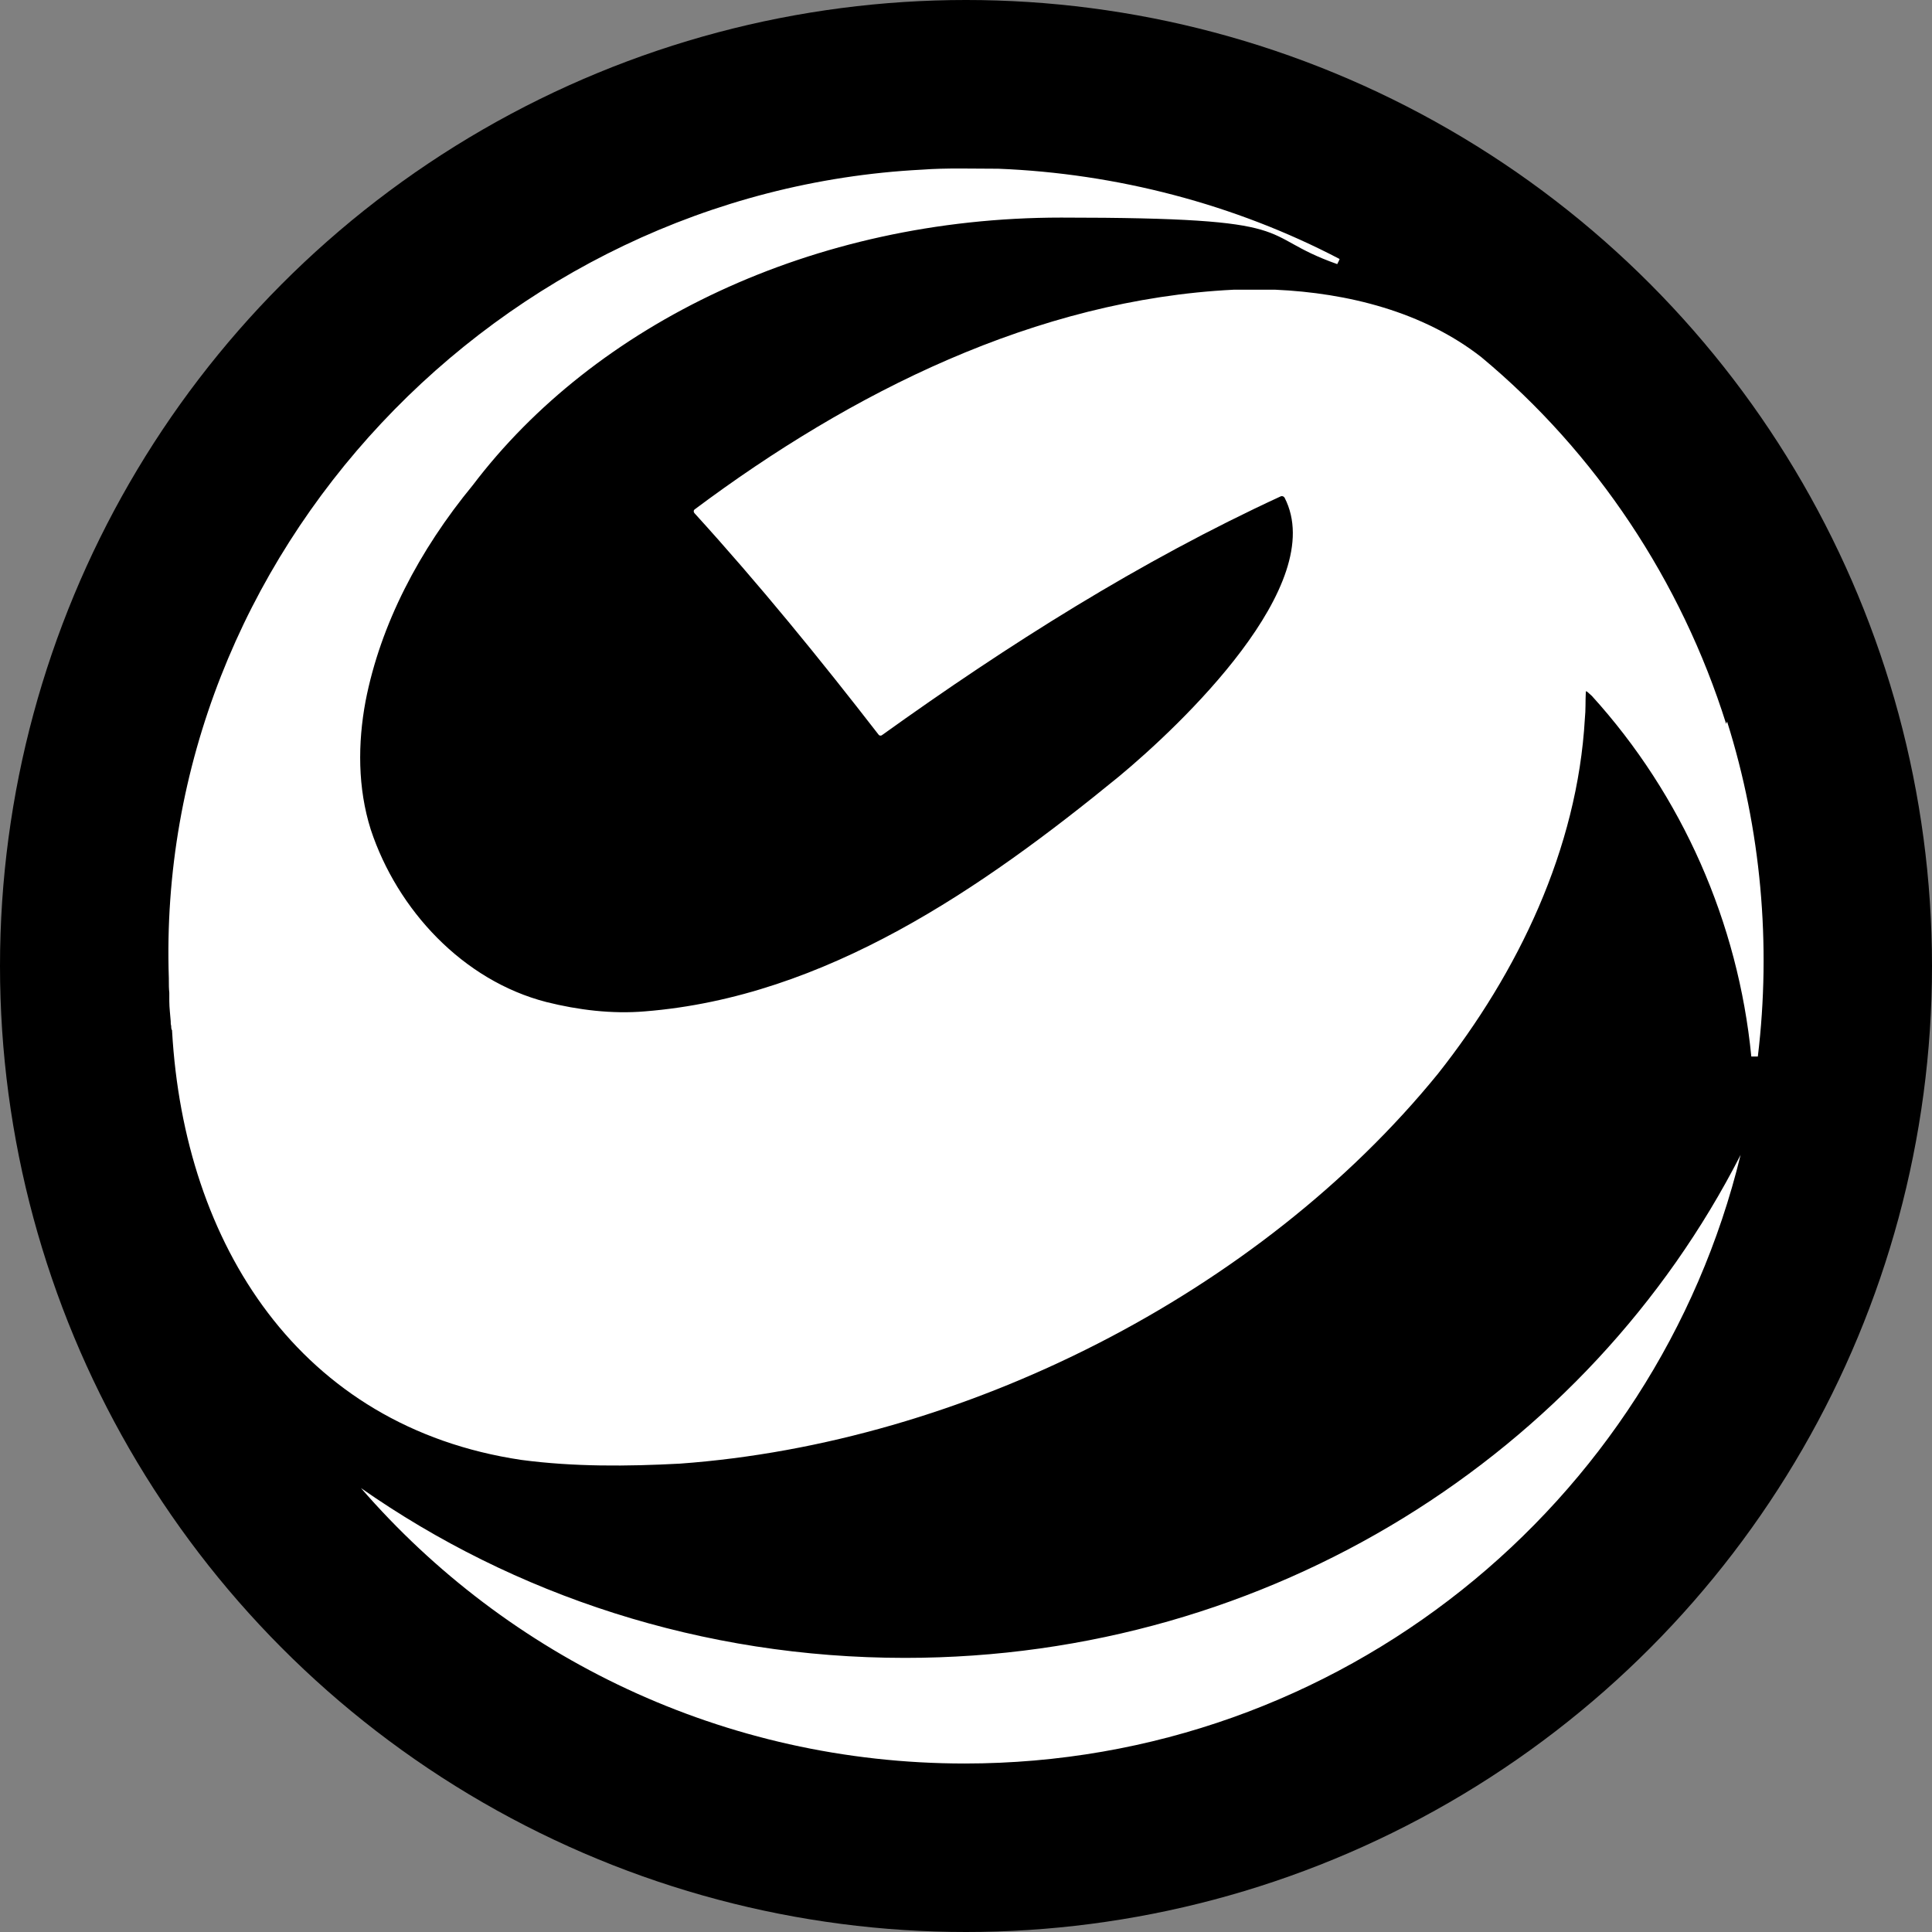
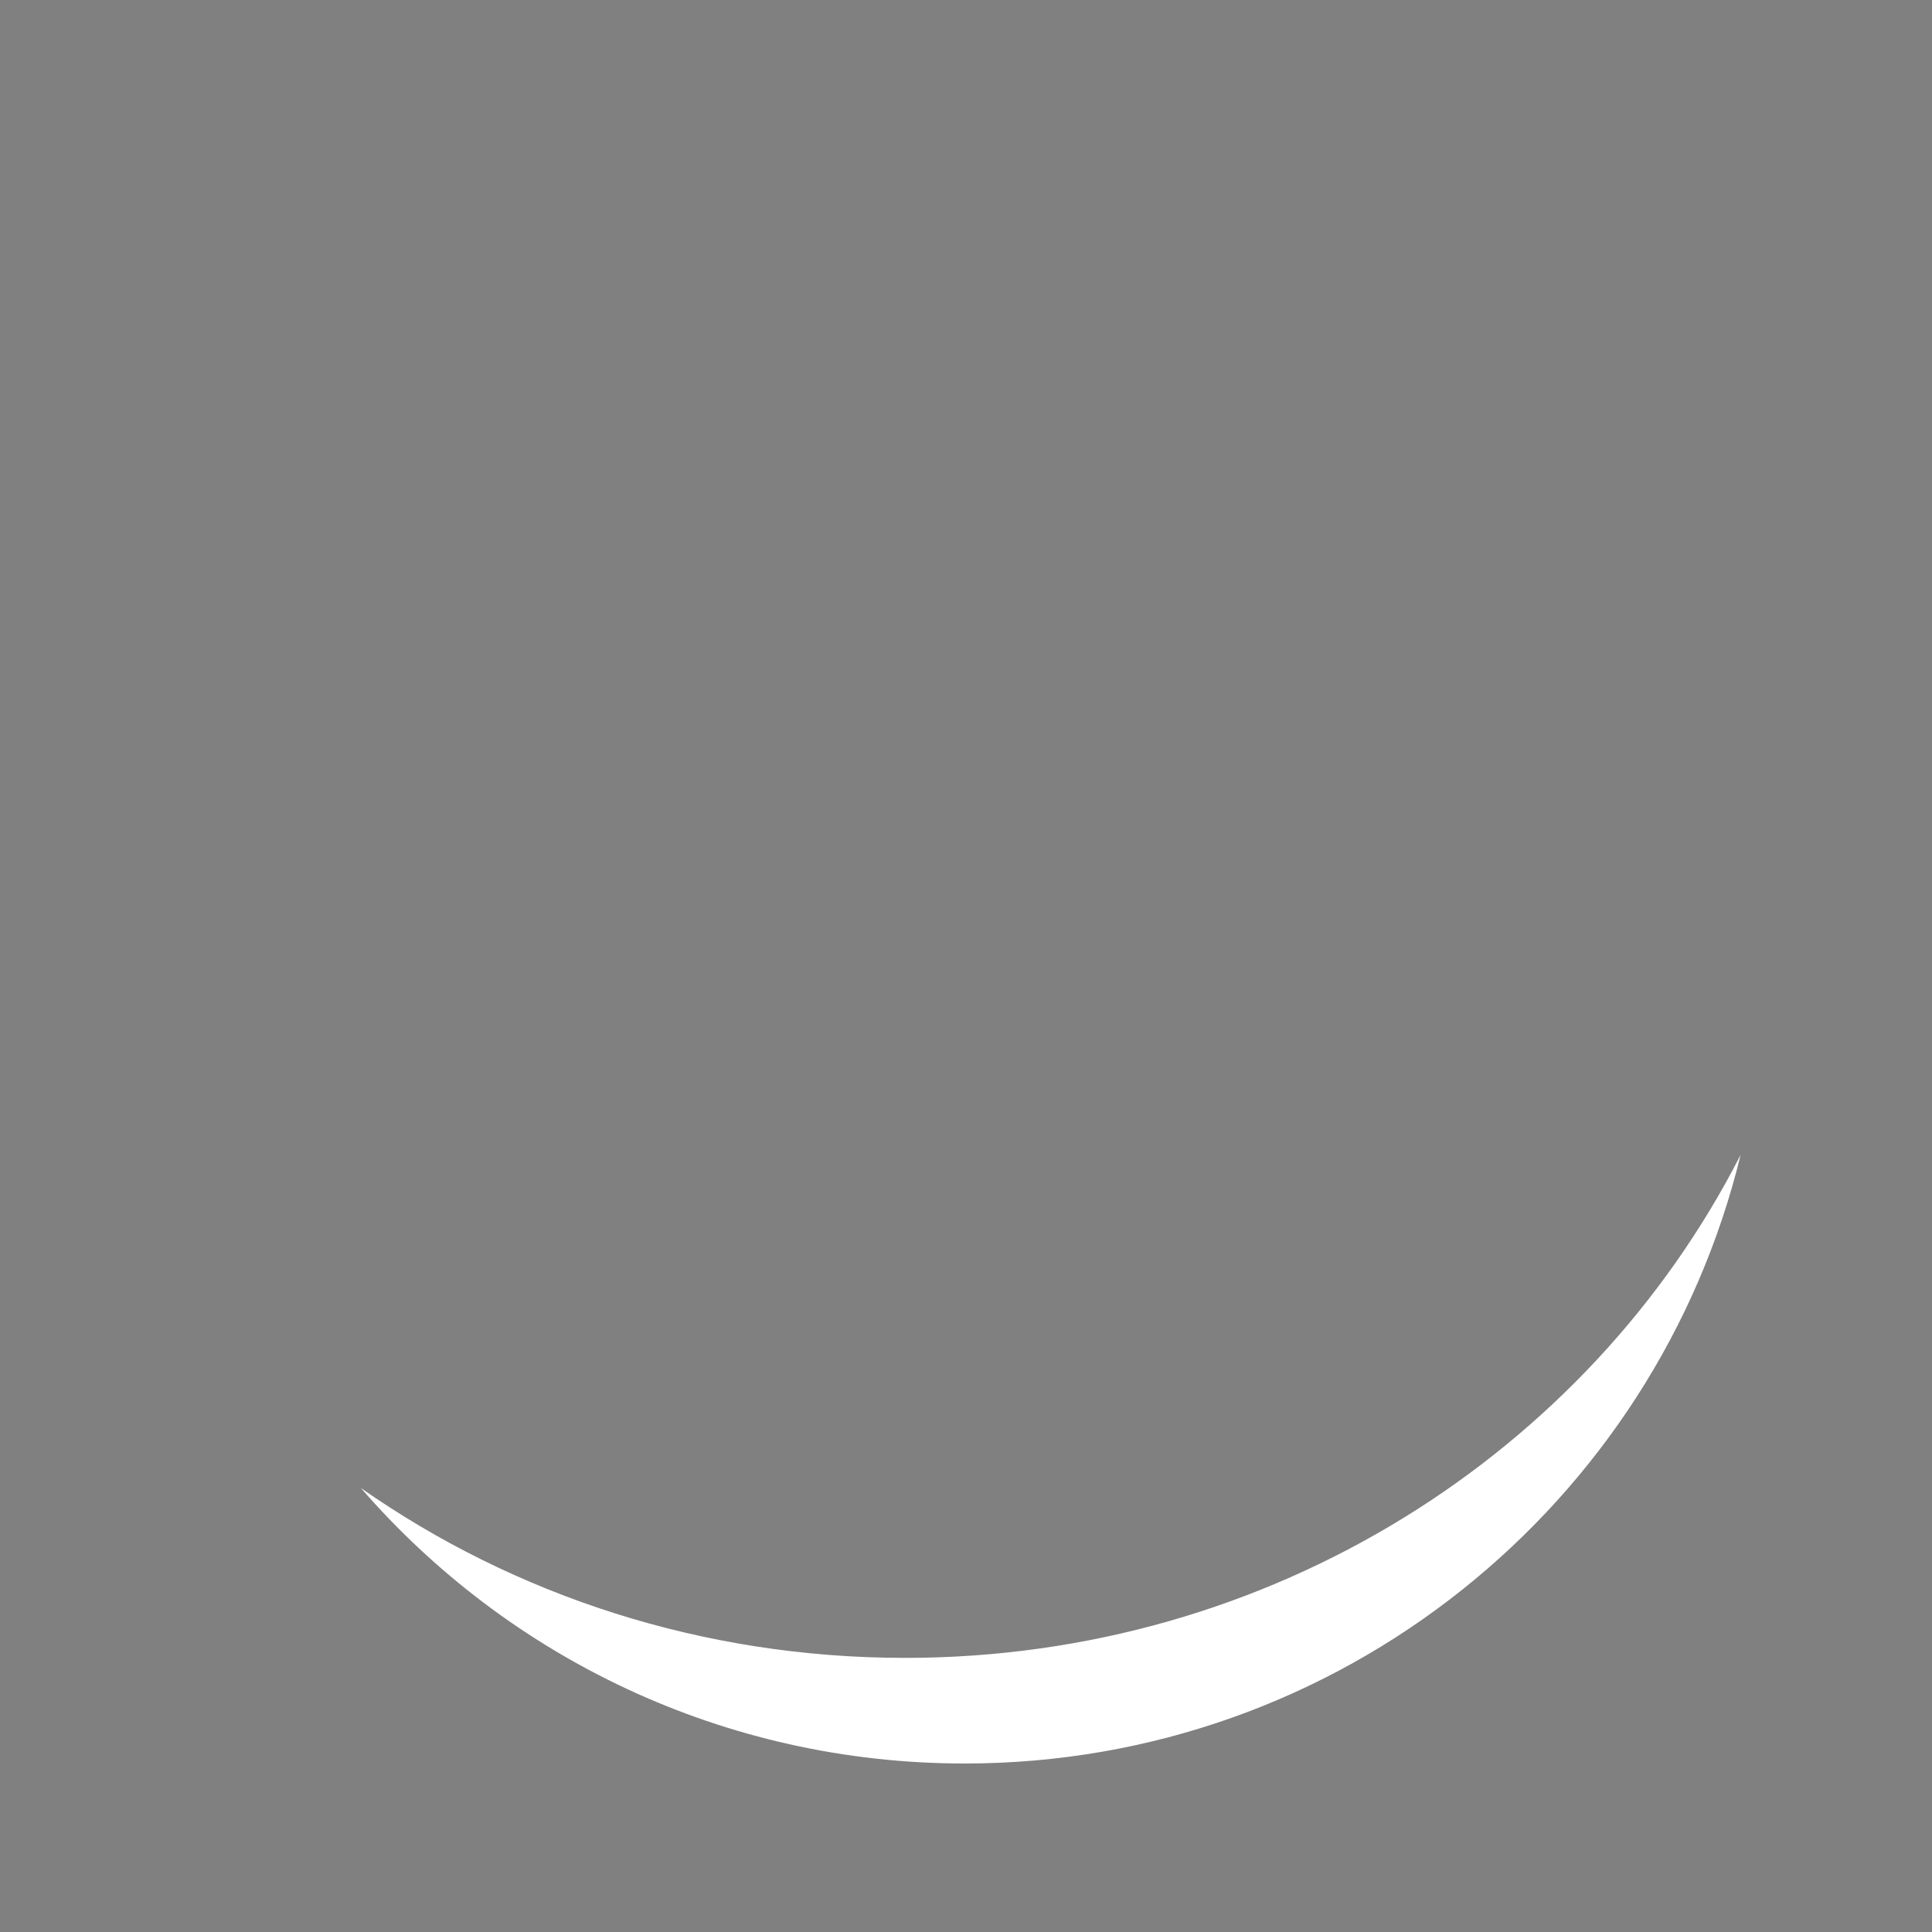
<svg xmlns="http://www.w3.org/2000/svg" version="1.1" id="Слой_1" x="0px" y="0px" viewBox="0 0 1000 1000" xml:space="preserve">
  <rect x="0" y="0" width="1000" height="1000" fill="#808080" stroke="none" />
-   <circle cx="500" cy="500" r="500" />
  <g>
-     <path fill="#FFFFFF" d="M893.443,374.648c-23.168-73.696-67.332-140.406-126.7-189.778 c-30.166-23.602-69.264-33.235-106.669-34.921c-7,0-14.722,0-21.48,0 c-102.324,5.057-198.133,53.225-278.981,113.674c-0.722,0.482-0.722,1.445,0,2.167 c33.306,36.606,64.677,75.141,95.085,114.397 c0.483,0.722,1.449,0.722,1.932,0.239 c65.16-46.721,133.217-89.831,206.34-123.548c0.722-0.241,1.447,0,1.93,0.723 c23.168,45.036-54.059,118.009-85.674,144.26 C508.515,459.664,427.427,516.018,333.791,523.484 c-17.135,1.445-34.511-0.722-50.923-4.816 c-43.199-11.079-77.226-47.687-90.983-89.35 c-6.757-21.435-6.758-44.556-2.655-66.471 c7.723-39.738,27.753-78.03,55.507-111.747 c62.989-83.088,175.691-138.48,304.563-138.48s99.188,8.67,142.869,24.084 c0.483-1.204,0.483-0.722,1.208-2.649 c-54.301-28.419-115.599-44.314-176.655-46.722c-13.275,0-26.789-0.482-39.579,0.482 C258.494,99.133,79.908,286.744,87.389,506.385v0.483v0.481 c0,2.167,0,4.335,0.242,6.502c0,1.445,0,3.131,0,4.335 c0,3.373,0.483,6.985,0.724,10.356c0,0.722-0,1.686,0.241,2.409 c0,0.722-0,1.686,0.483,2.409c0,0,0,0.239,0,0.481 c6.275,110.063,65.884,204.71,180.759,221.809 c27.272,3.612,54.783,3.371,82.053,1.926 c146.489-10.595,299.737-87.903,392.409-201.82 c41.509-52.501,72.158-116.323,76.02-183.756 c0.483-4.576,0.242-9.153,0.483-13.487c0,0,0-0.242,0-0.481c0-0.483,0.481,0,0.722,0 c0.724,0.722,1.69,1.445,2.413,2.167 c46.82,51.539,75.781,117.527,82.537,186.646c1.932,0,1.449,0,3.379,0 c7-58.041,1.688-117.527-15.927-173.4L893.443,374.648z" />
    <path fill="#FFFFFF" d="M468.459,858.118c-105.22,0-202.478-32.513-281.635-87.904 c75.779,87.423,187.758,142.574,312.526,142.574 c194.515,0,357.656-134.387,401.58-315.012 C822.255,751.909,658.148,858.118,468.459,858.118z" />
  </g>
</svg>